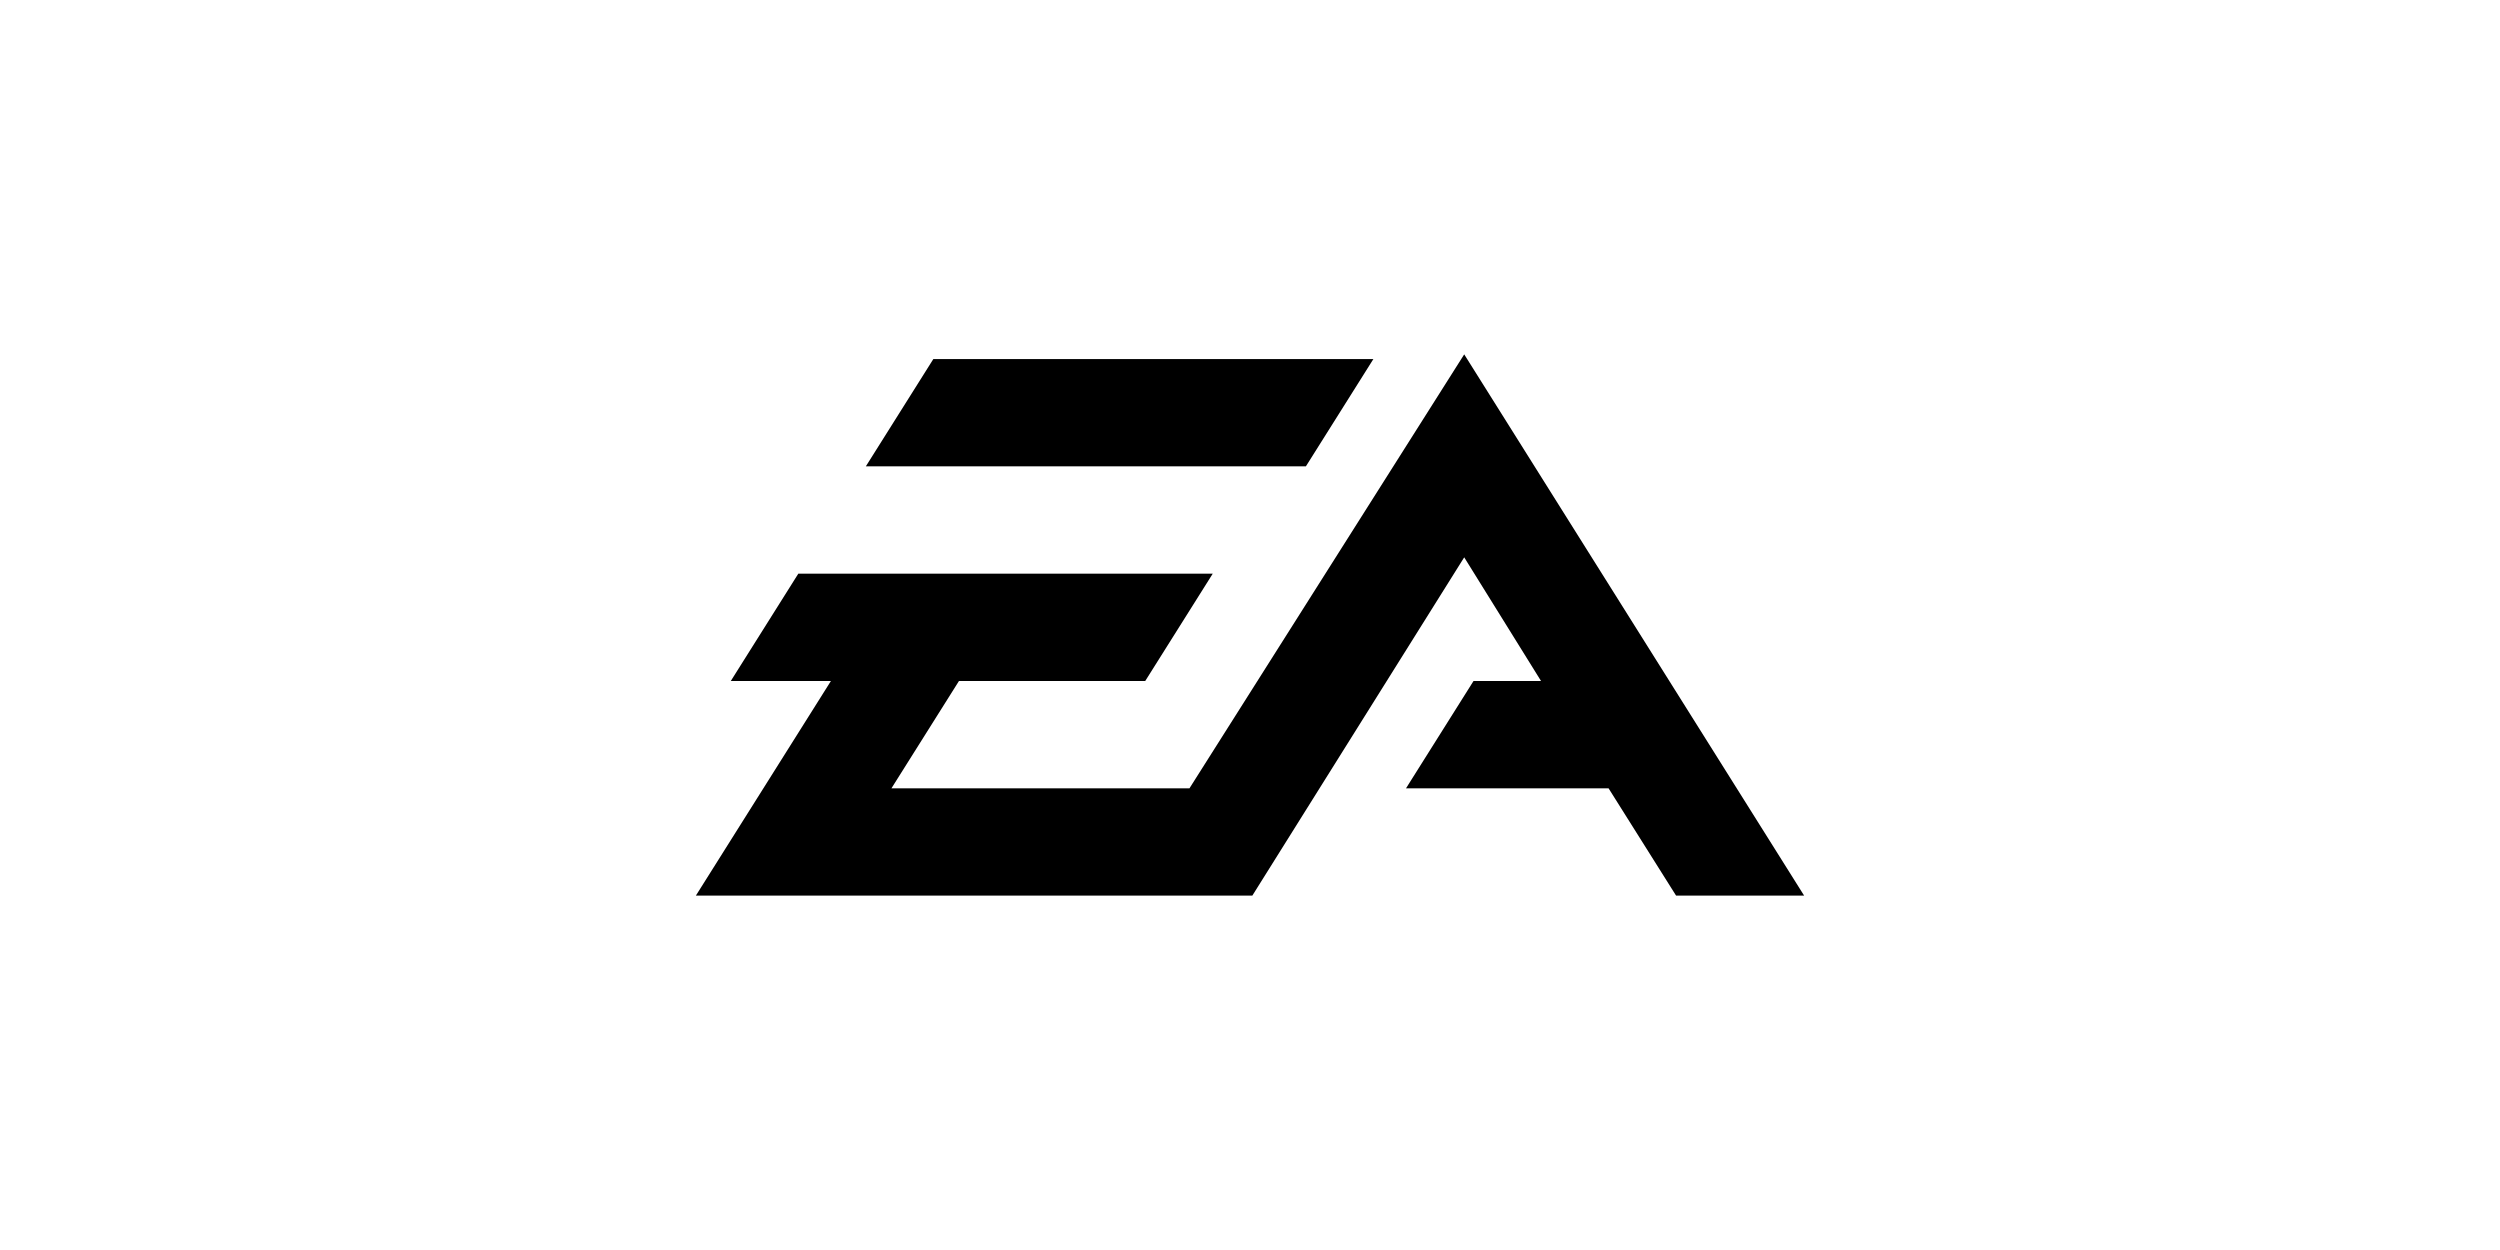
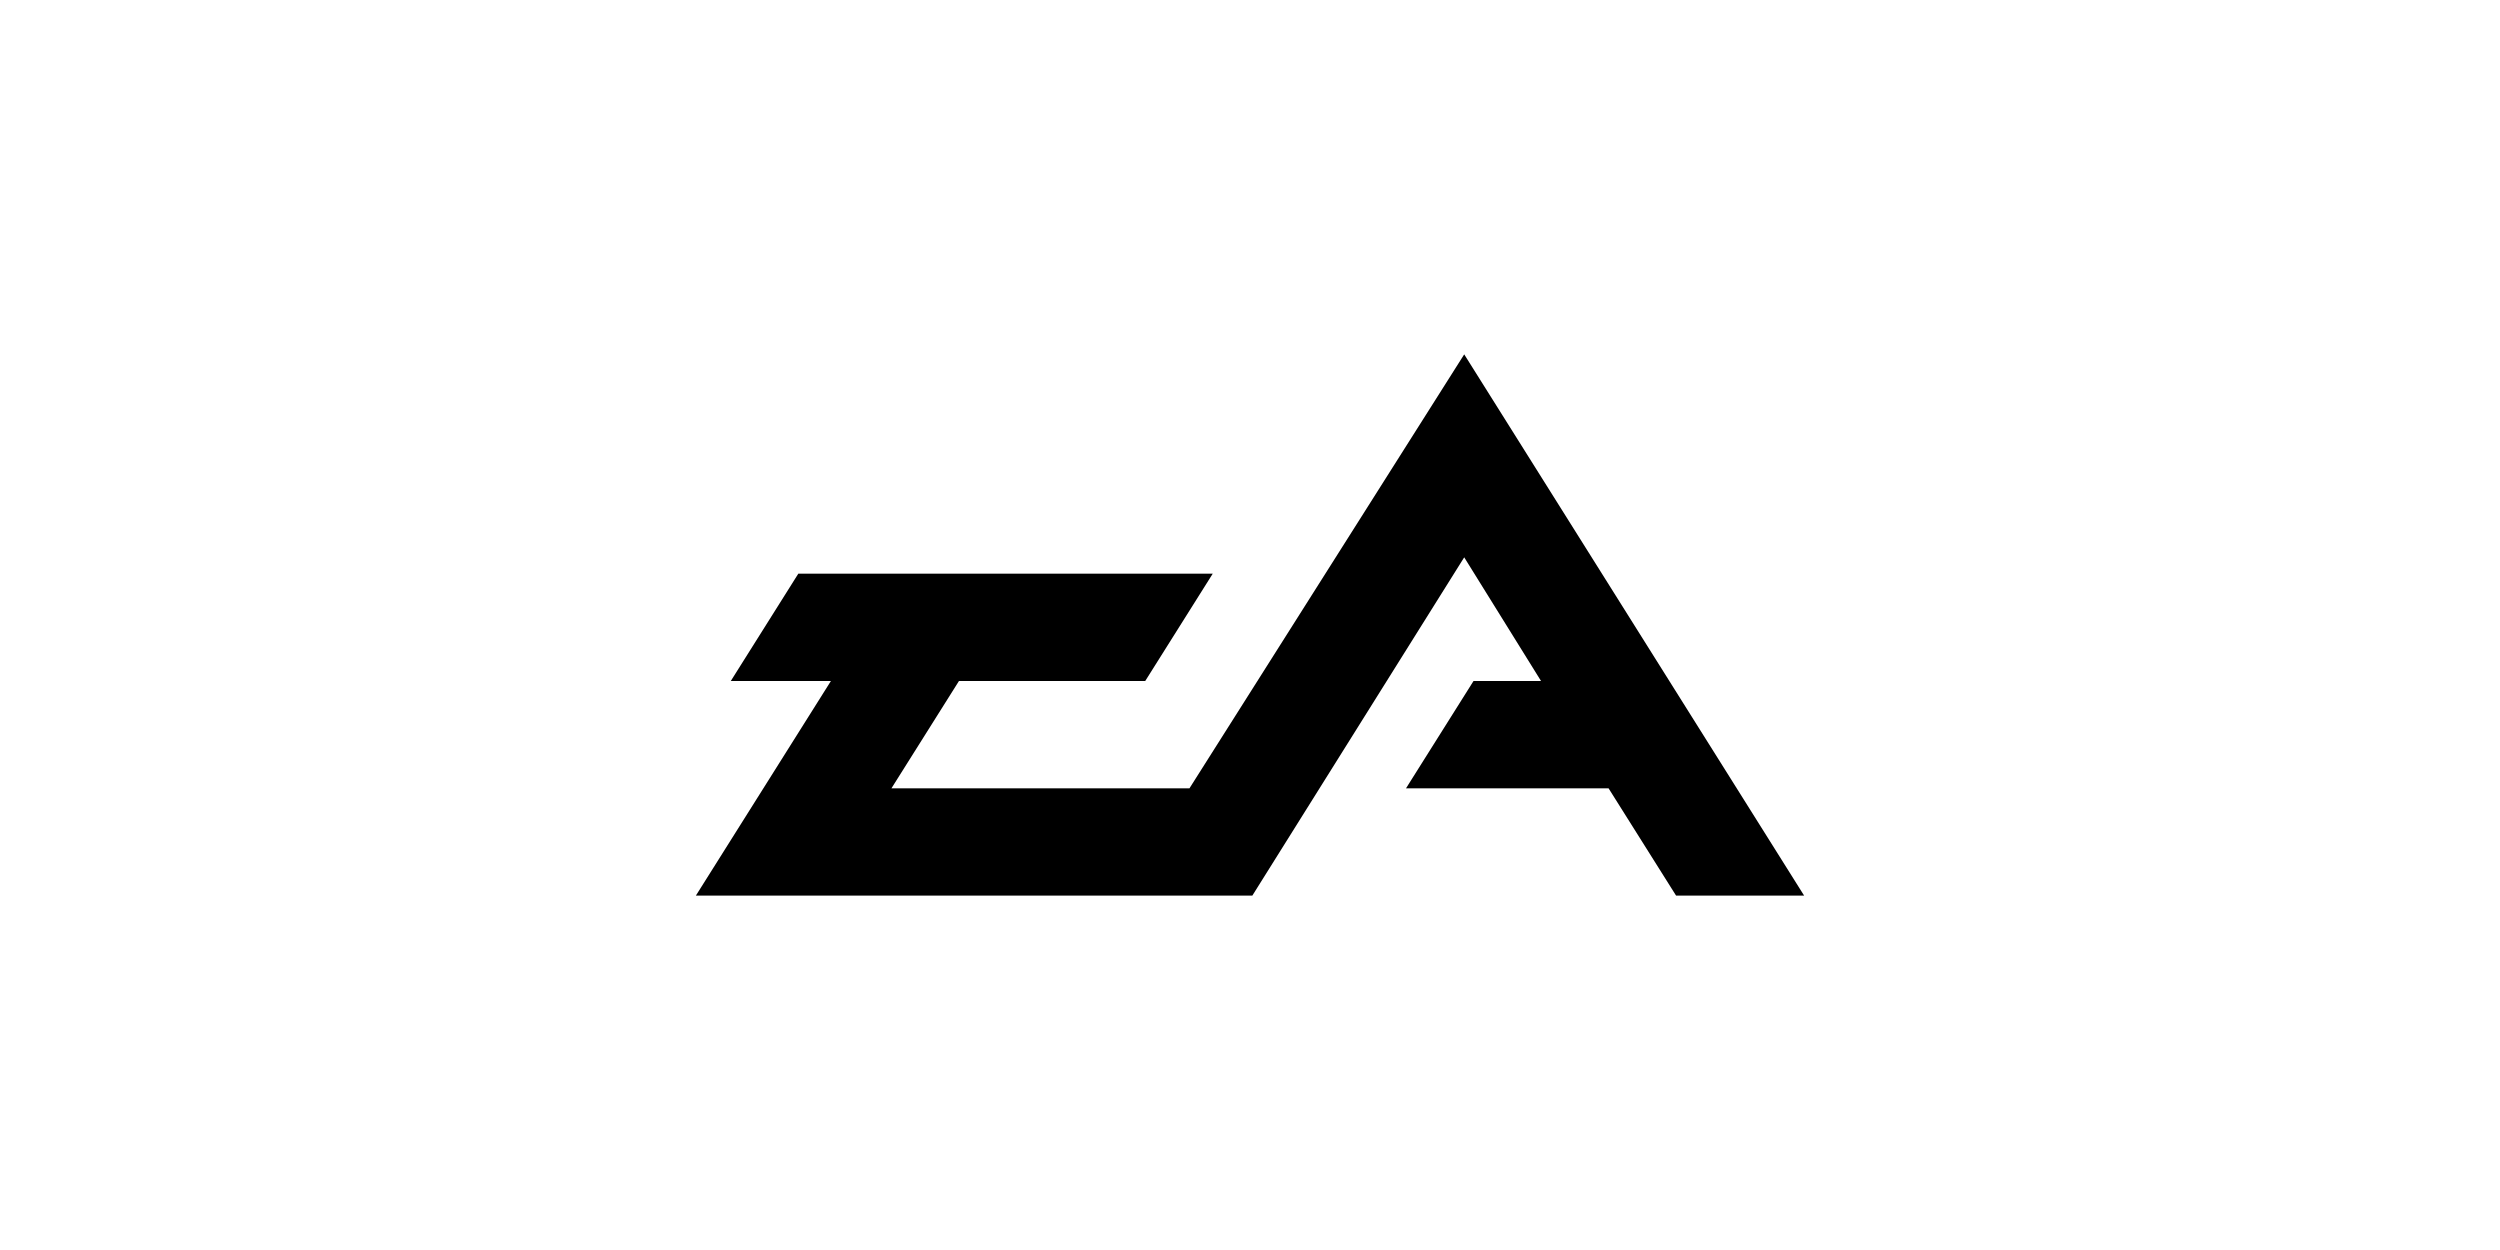
<svg xmlns="http://www.w3.org/2000/svg" version="1.1" id="Layer_1" x="0px" y="0px" width="200px" height="100px" viewBox="0 0 200 100" enable-background="new 0 0 200 100" xml:space="preserve">
  <g>
    <polygon fill-rule="evenodd" clip-rule="evenodd" points="117.137,28.349 95.157,63.066 71.315,63.066 76.717,54.48 91.618,54.48    97.02,45.893 63.865,45.893 58.463,54.48 66.473,54.48 55.669,71.65 89.942,71.65 100.186,71.65 117.137,44.587 123.283,54.48    117.882,54.48 112.48,63.066 128.686,63.066 134.087,71.65 144.331,71.65 117.137,28.349  " />
-     <polygon fill-rule="evenodd" clip-rule="evenodd" points="109.872,28.723 74.668,28.723 69.267,37.308 104.471,37.308    109.872,28.723  " />
  </g>
</svg>